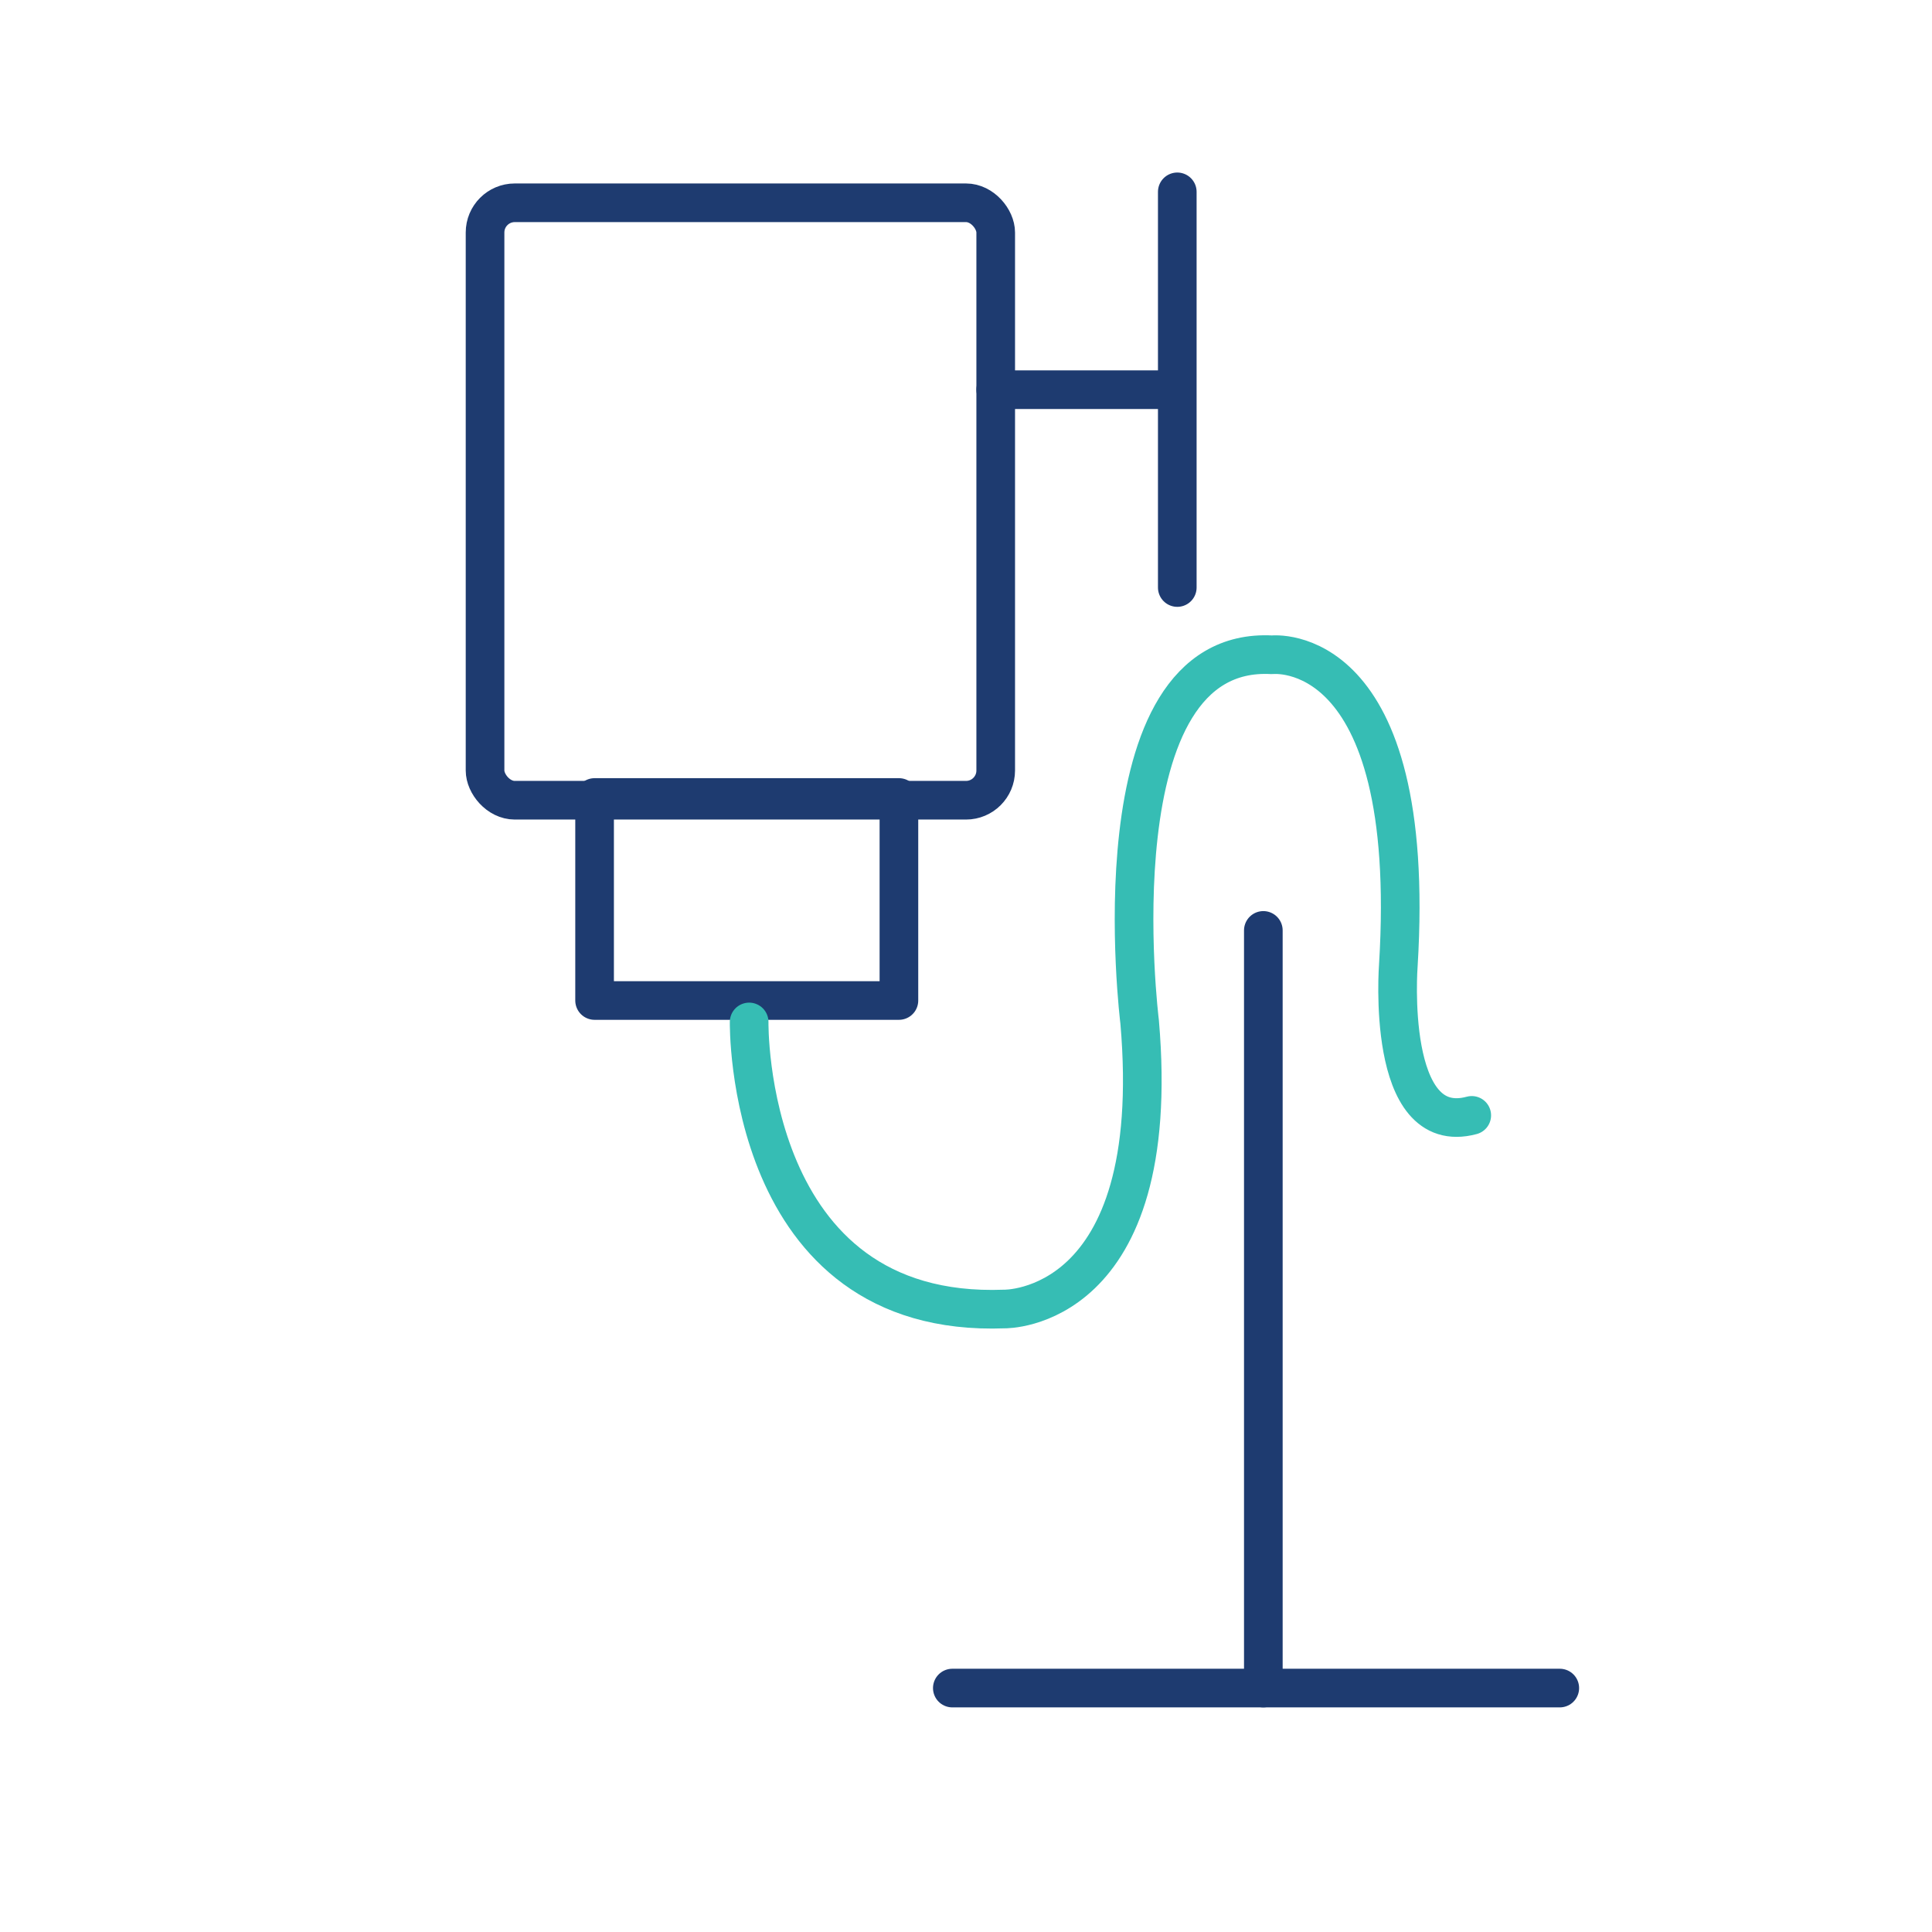
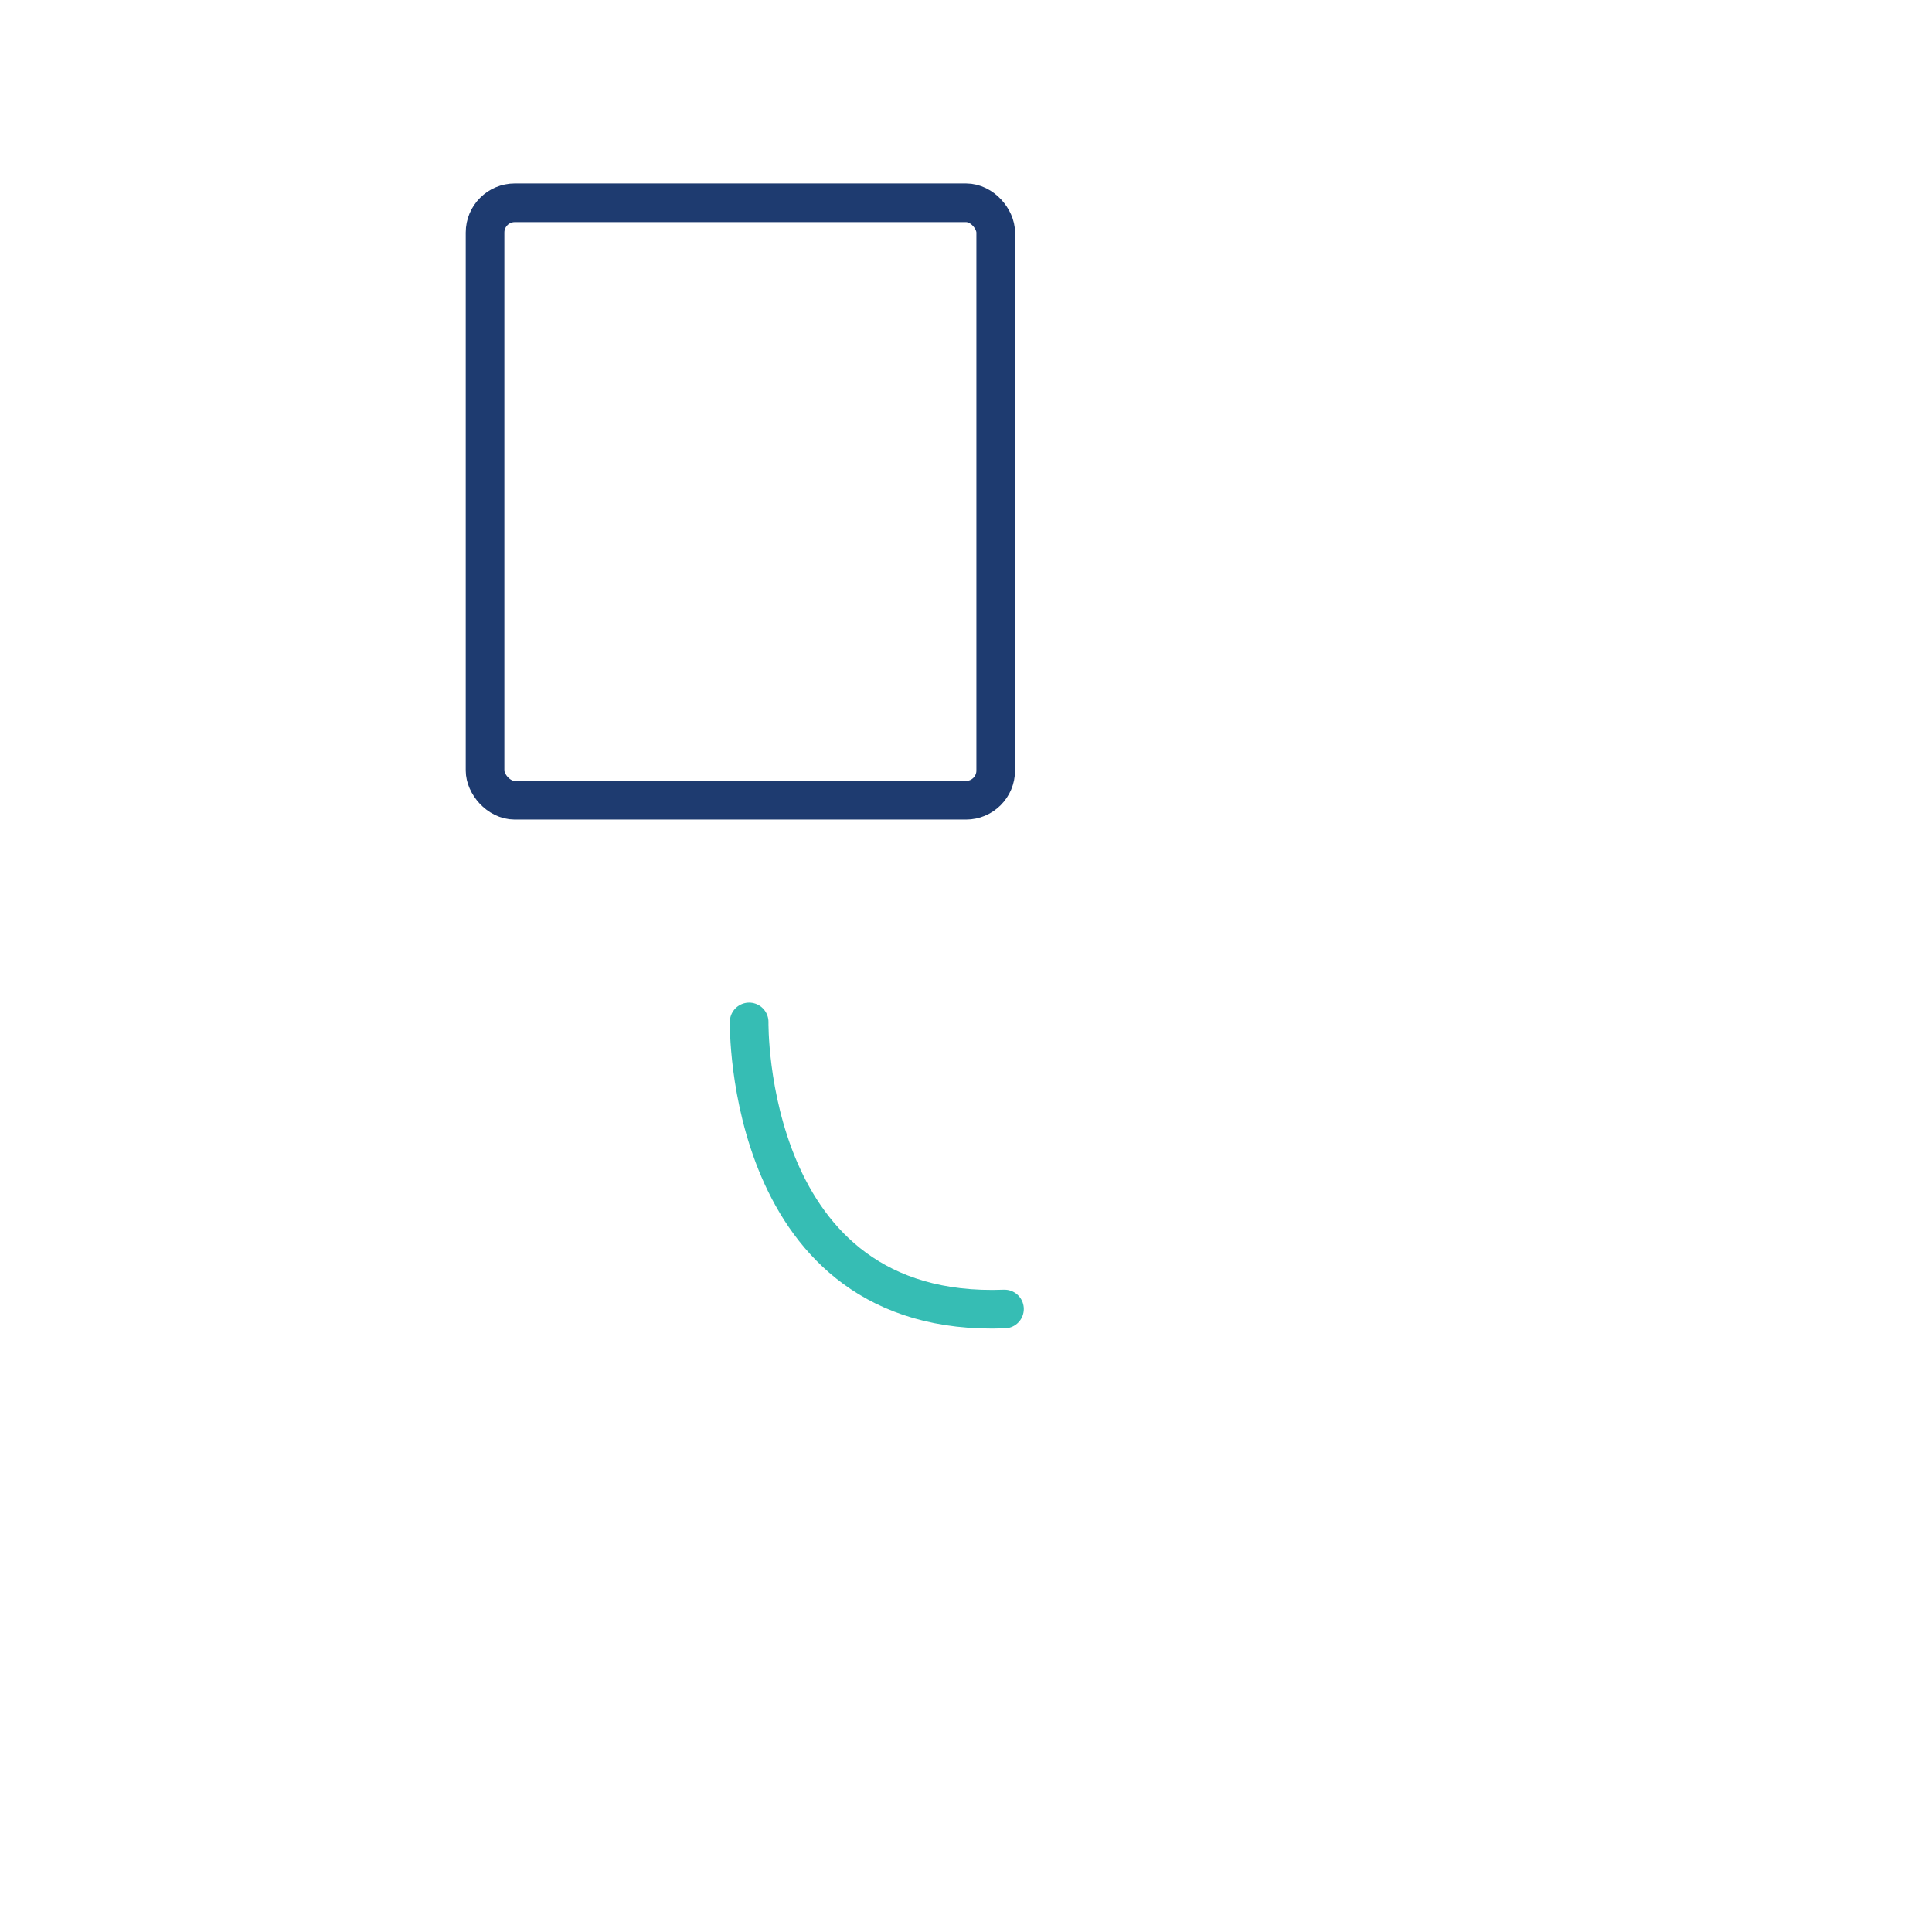
<svg xmlns="http://www.w3.org/2000/svg" id="Layer_1" viewBox="0 0 500 500">
  <defs>
    <style>
      .cls-1 {
        stroke: #1e3b70;
      }

      .cls-1, .cls-2 {
        fill: none;
        stroke-linecap: round;
        stroke-linejoin: round;
        stroke-width: 10px;
      }

      .cls-2 {
        stroke: #36bdb4;
      }
    </style>
  </defs>
-   <line class="cls-1" x1="304.68" y1="49.65" x2="304.68" y2="152.05" />
-   <line class="cls-1" x1="300.01" y1="100.85" x2="257.69" y2="100.85" />
  <rect class="cls-1" x="125.53" y="52.48" width="132.16" height="154.62" rx="7.69" ry="7.69" />
-   <rect class="cls-1" x="153.88" y="206.39" width="78.76" height="52.54" />
-   <path class="cls-2" d="M193.88,264.48s-1.3,76.88,66.08,74.29c0,0,41.46.86,34.98-74.29,0,0-12.21-97.61,34.28-95.02,0,0,37.85-4.32,32.67,80.33,0,0-3.46,44.92,19,38.87" />
-   <line class="cls-1" x1="326.95" y1="240.79" x2="326.95" y2="436.87" />
-   <line class="cls-1" x1="246.46" y1="436.87" x2="403.67" y2="436.87" />
+   <path class="cls-2" d="M193.88,264.48s-1.3,76.88,66.08,74.29" />
</svg>